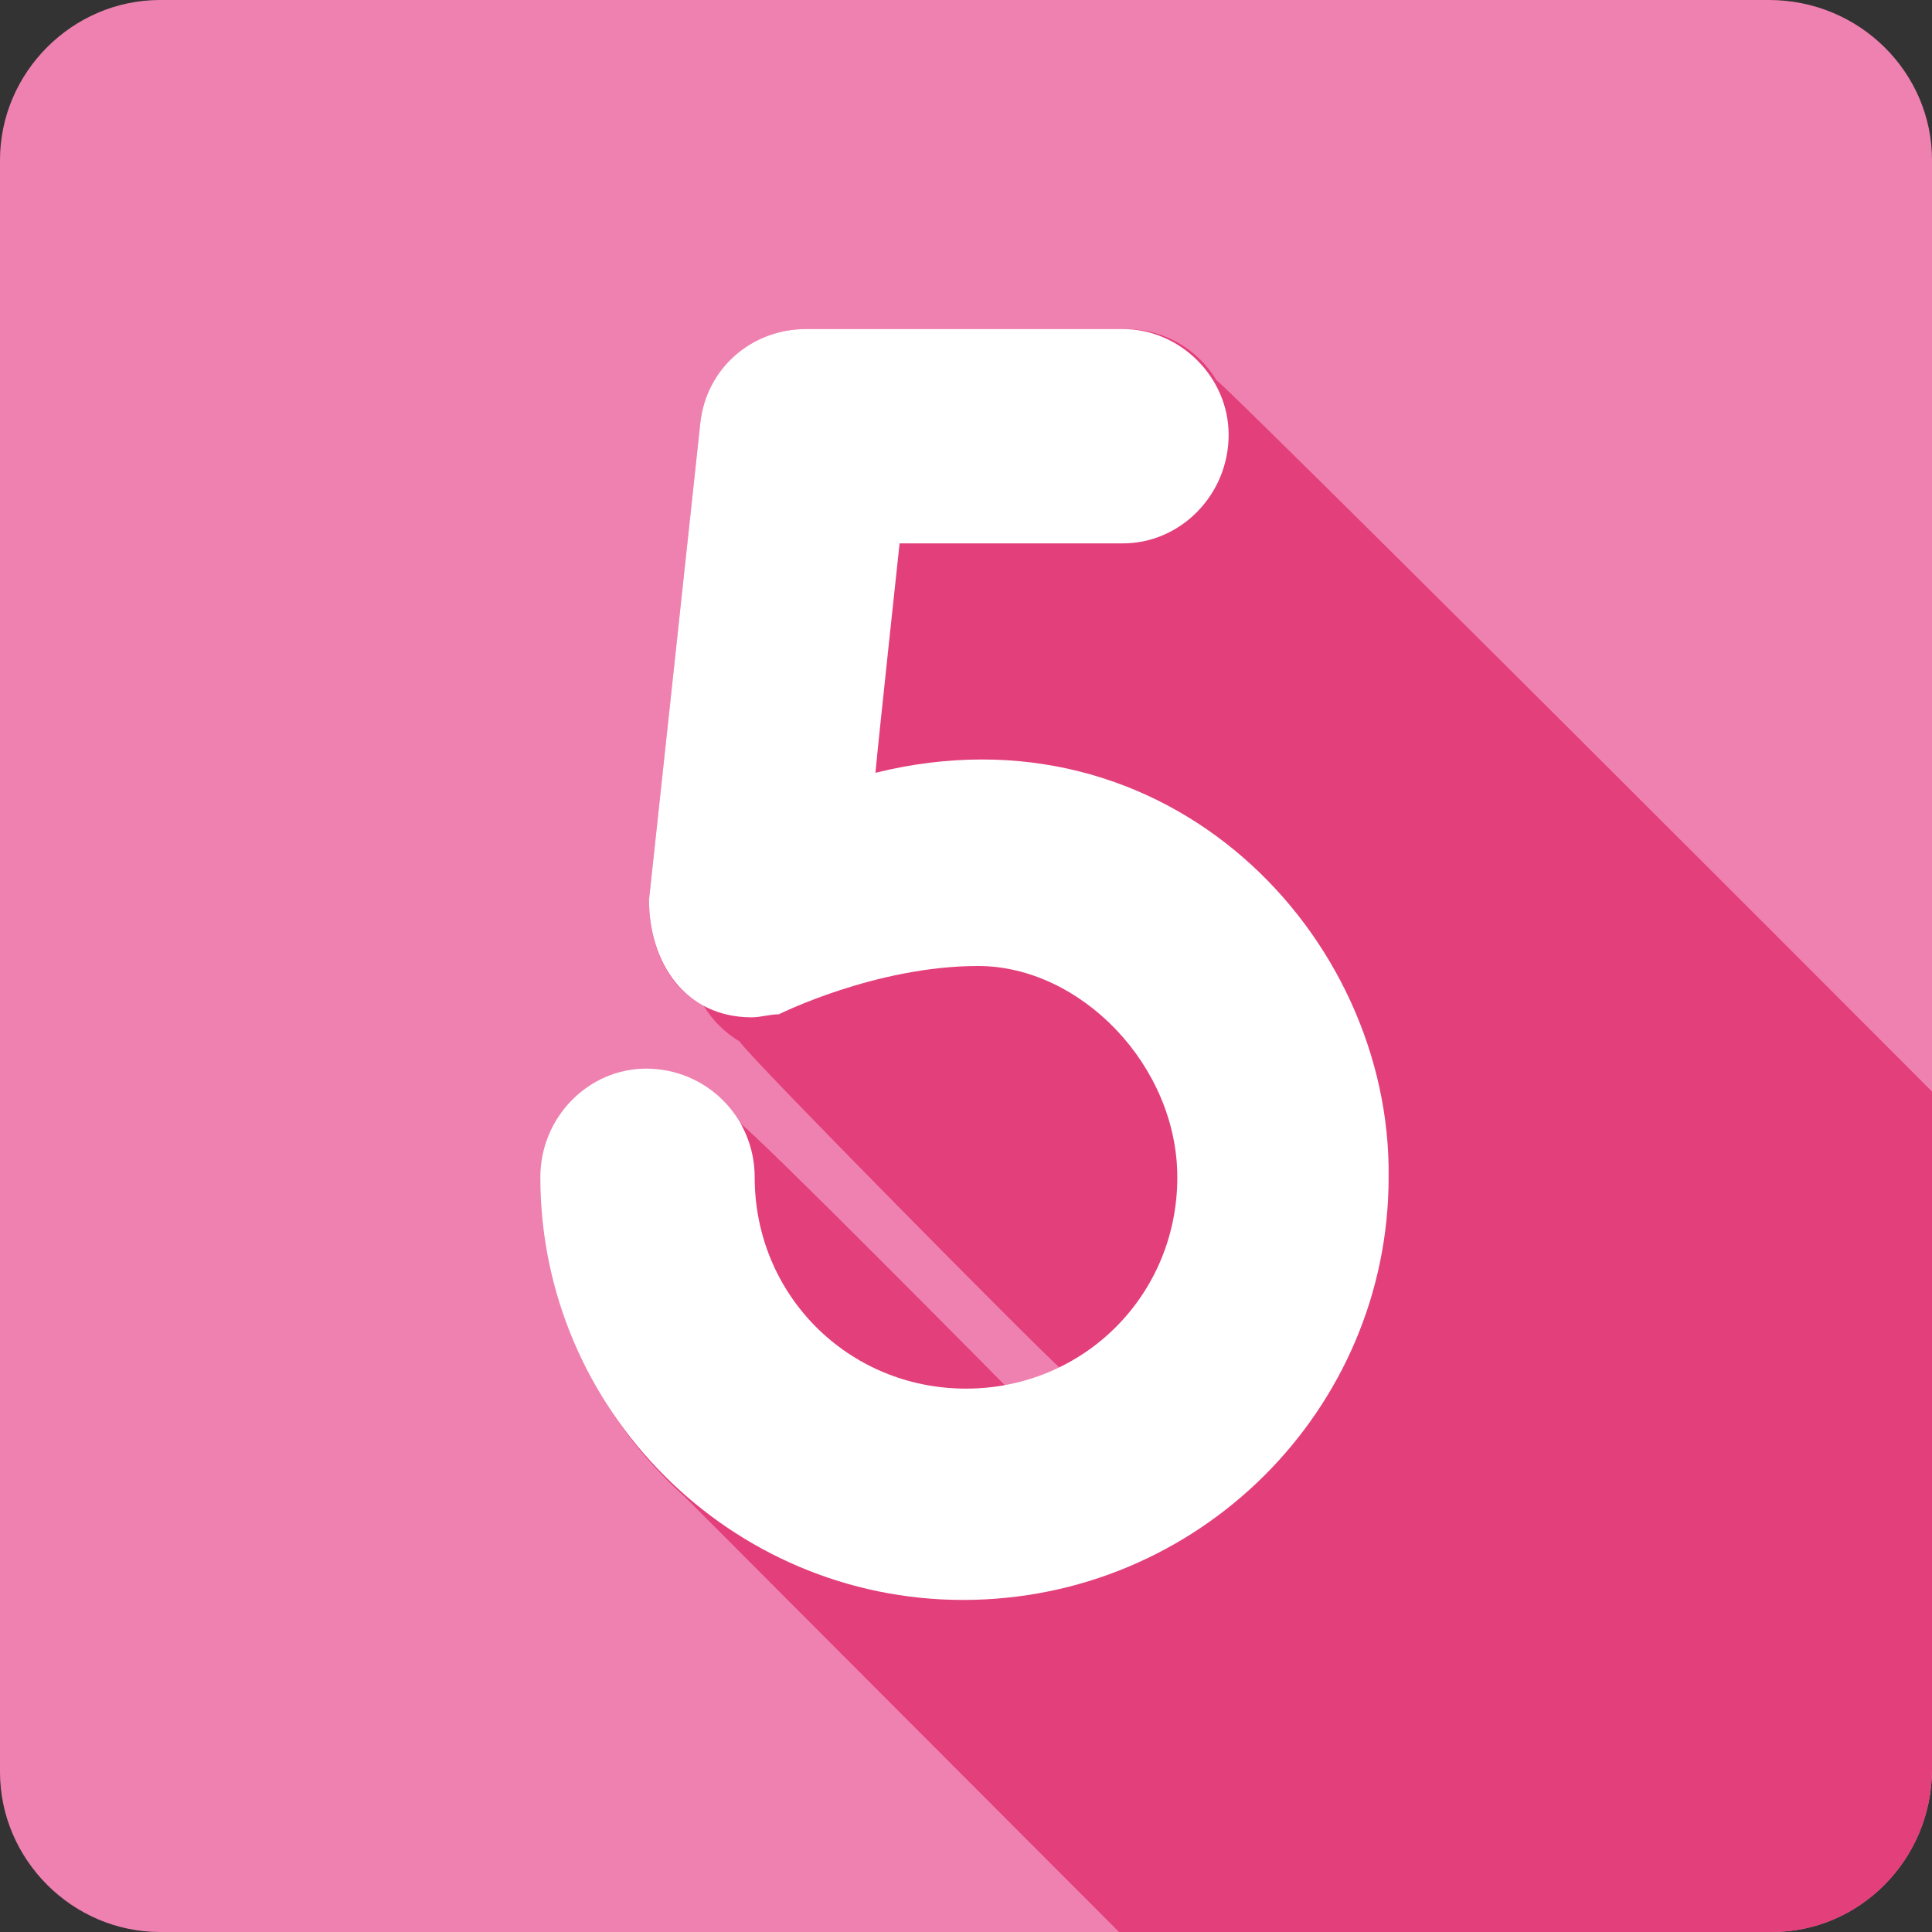
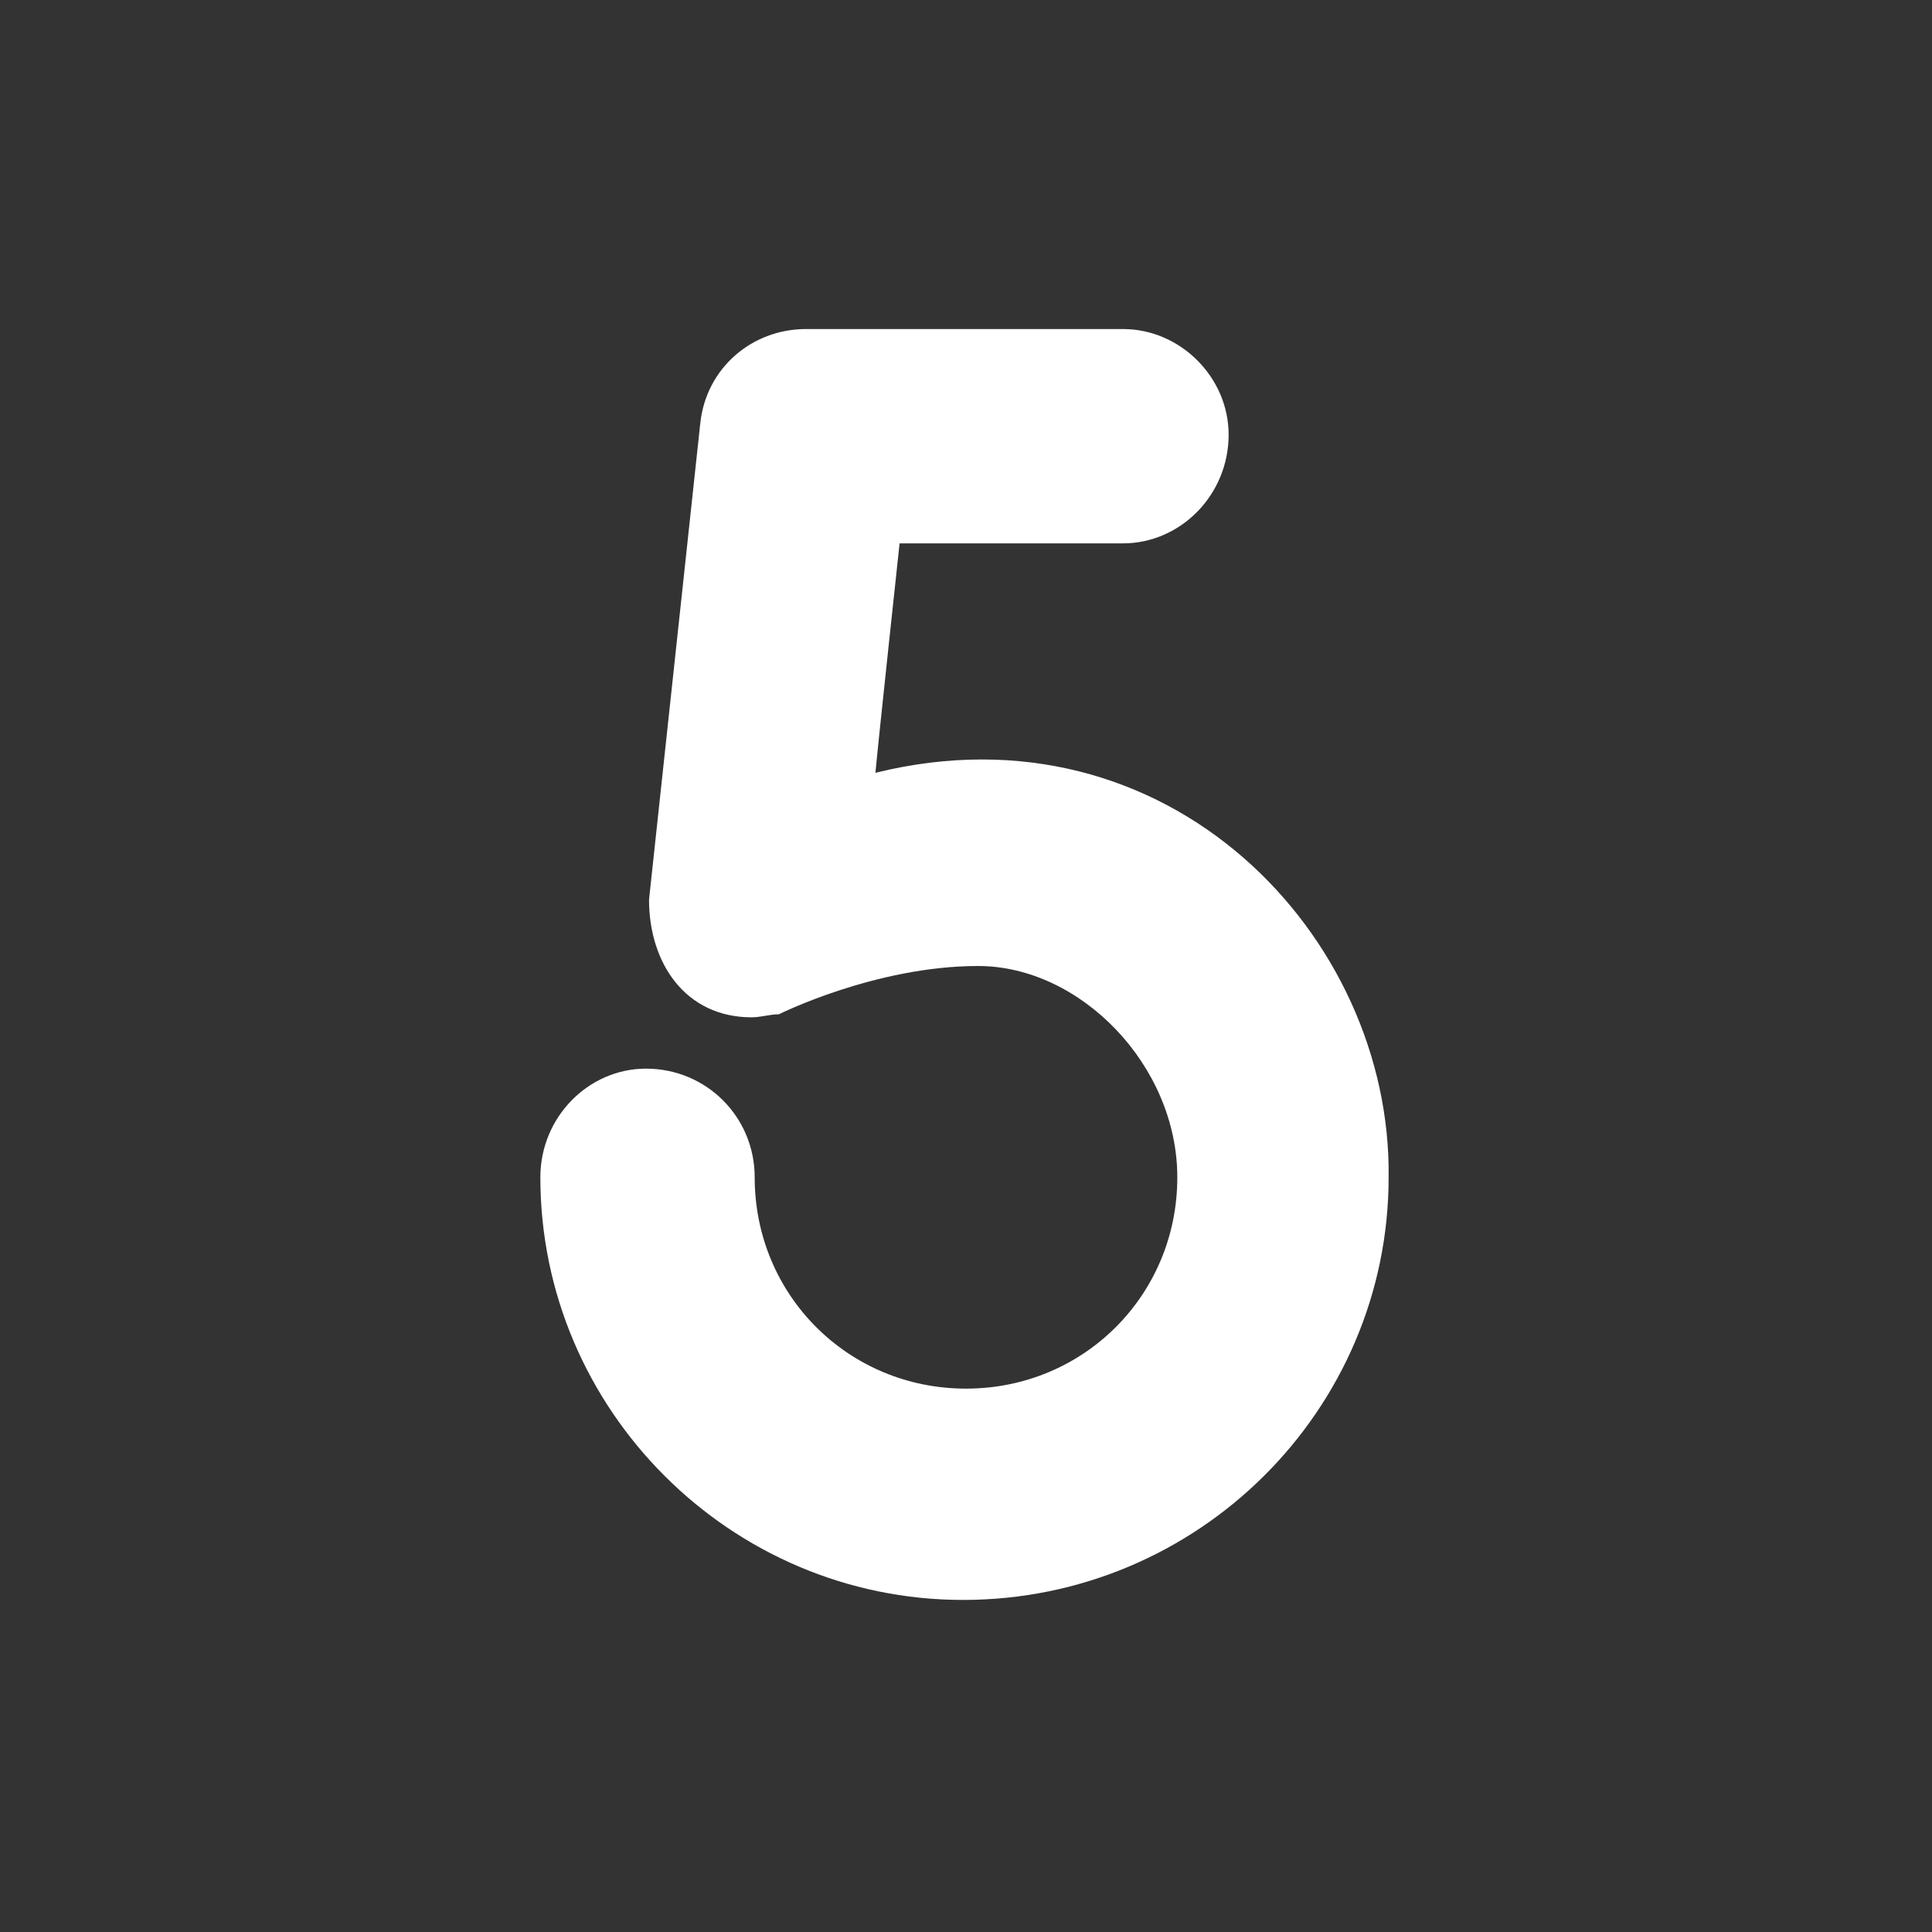
<svg xmlns="http://www.w3.org/2000/svg" xmlns:xlink="http://www.w3.org/1999/xlink" version="1.1" id="Слой_1" x="0px" y="0px" viewBox="0 0 64 64" style="enable-background:new 0 0 64 64;" xml:space="preserve">
  <rect x="0" y="0" width="64" height="64" fill="#333333" stroke="none" />
  <style type="text/css">
	.st0{fill:#EF81B1;}
	.st1{clip-path:url(#SVGID_2_);fill:#E33F7B;}
	.st2{fill:#FFFFFF;}
</style>
  <g id="_x35_">
-     <path class="st0" d="M58.7,64H5.3C2.4,64,0,61.6,0,58.7V5.3C0,2.4,2.4,0,5.3,0h53.3C61.6,0,64,2.4,64,5.3v53.3   C64,61.6,61.6,64,58.7,64z" />
    <g>
      <defs>
-         <path id="SVGID_1_" d="M58.7,64H5.3C2.4,64,0,61.6,0,58.7V5.3C0,2.4,2.4,0,5.3,0h53.3C61.6,0,64,2.4,64,5.3v53.3     C64,61.6,61.6,64,58.7,64z" />
-       </defs>
+         </defs>
      <clipPath id="SVGID_2_">
        <use xlink:href="#SVGID_1_" style="overflow:visible;" />
      </clipPath>
-       <path class="st1" d="M78.6,65.8c-0.4-0.4-10.2-10.2-10.5-10.5h6.5c1.9,0,3.5-1.6,3.5-3.6c0-1.3-0.7-2.4-1.7-3    c-0.3-0.5-35.6-35.8-36.1-36.1c-0.6-1-1.7-1.7-3-1.7H26.7c-1.8,0-3.3,1.3-3.5,3.1l-1.7,15.8c0,1.5,0.6,2.9,1.8,3.5    c0.3,0.5,0.7,0.9,1.2,1.2C24.8,35,34.7,45,35.1,45.3c-0.6,0.3-1.2,0.5-1.8,0.6c-0.1-0.1-8.3-8.4-8.8-8.7c-0.6-1-1.7-1.7-3-1.7    c-1.9,0-3.5,1.6-3.5,3.6c0,4.2,1.8,7.9,4.7,10.5c0.4,0.4,35.7,35.8,36.1,36.1c2.6,2.9,6.3,4.7,10.5,4.7c7.8,0,14.1-6.3,14.1-14    C83.4,72.4,81.6,68.5,78.6,65.8z" />
    </g>
    <path class="st2" d="M29,25.6c0.1-1.1,0.8-7.6,0.8-7.6h7.4c1.9,0,3.5-1.6,3.5-3.6c0-1.9-1.6-3.5-3.5-3.5H26.7   c-1.8,0-3.3,1.3-3.5,3.1l-1.7,15.8c0,2.1,1.2,3.9,3.4,3.9c0.3,0,0.6-0.1,0.9-0.1c0,0,3.2-1.6,6.6-1.6c3.4,0,6.6,3.3,6.6,7   c0,3.9-3.1,7-7,7c-3.9,0-7-3.1-7-7c0-2-1.6-3.6-3.6-3.6c-1.9,0-3.5,1.6-3.5,3.6c0,7.7,6.3,14,14,14c7.8,0,14.1-6.3,14.1-14   C46.1,31,38.7,23.2,29,25.6z" />
  </g>
</svg>